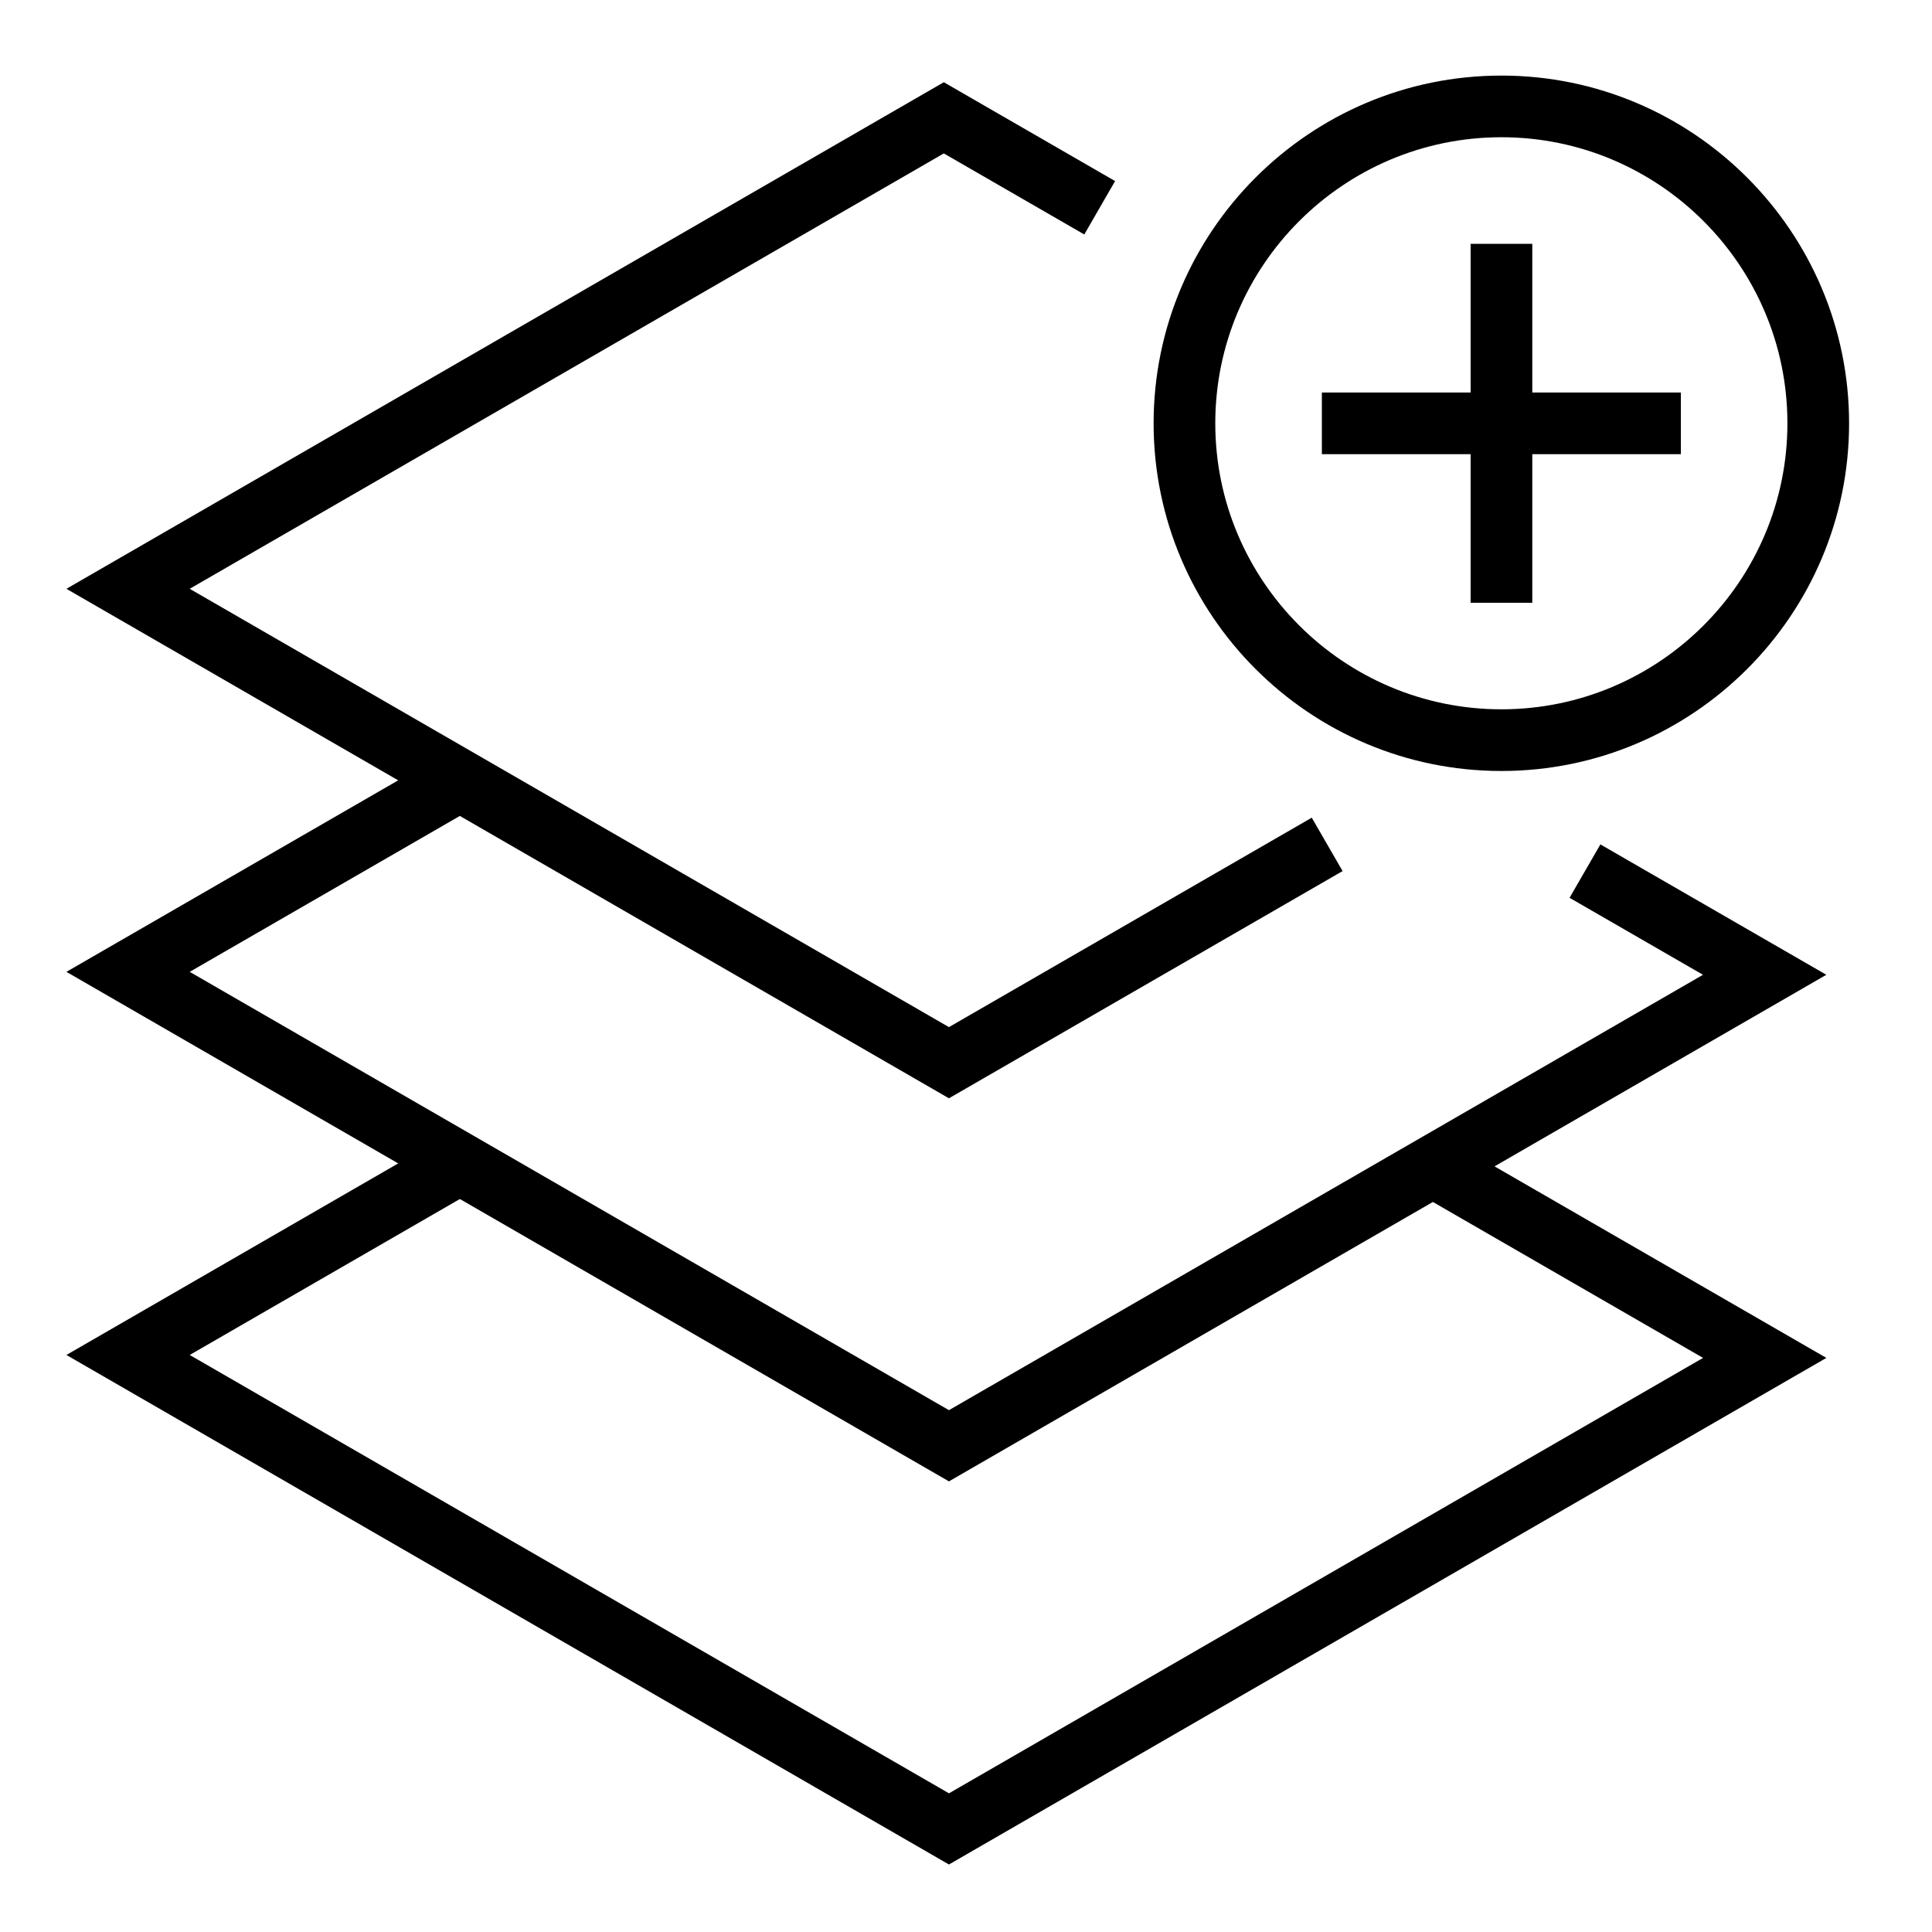
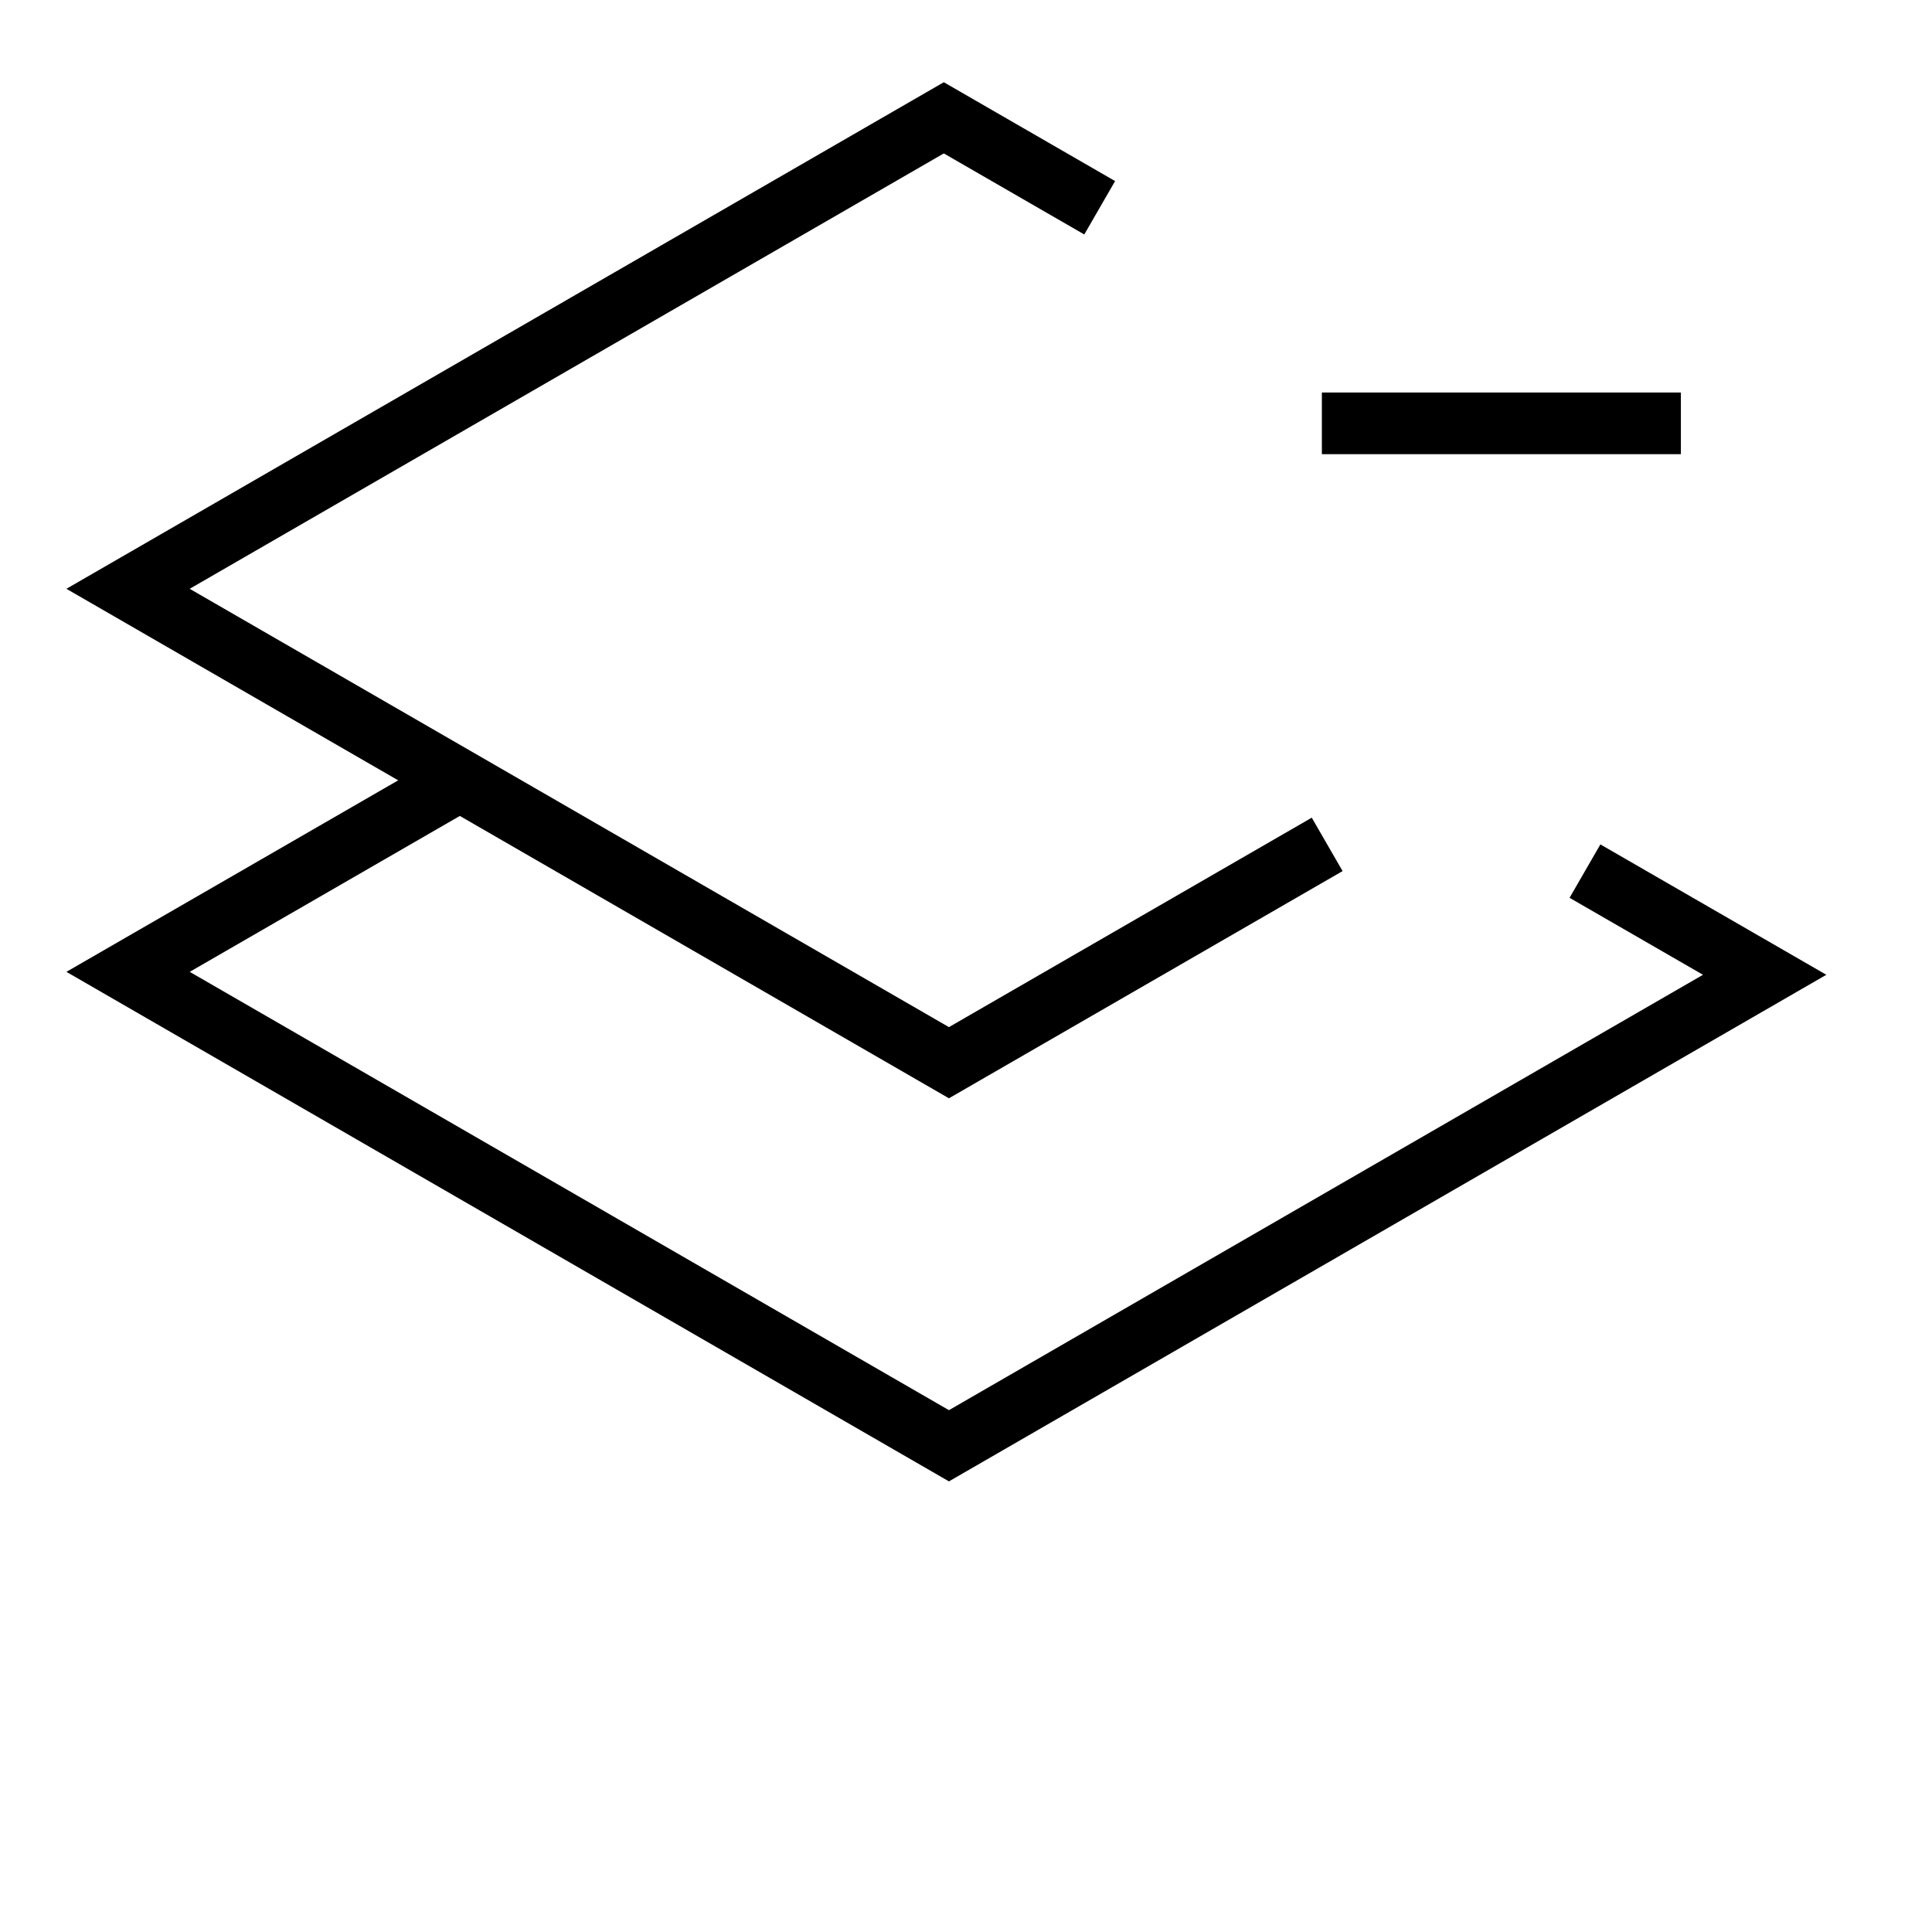
<svg xmlns="http://www.w3.org/2000/svg" fill="#000000" width="800px" height="800px" version="1.1" viewBox="144 144 512 512">
  <g>
    <path d="m395.48 435.06-233.88-135.02 232.52-134.25 45.391 26.195-8.164 14.152-37.227-21.48-199.85 115.38 201.21 116.16 96.148-55.504 8.172 14.152z" />
    <path d="m395.48 536.58-233.88-135.03 100.16-57.816 8.172 14.148-75.652 43.668 201.2 116.16 199.83-115.38-35.359-20.402 8.168-14.152 59.879 34.551z" />
-     <path d="m395.48 638.11-233.88-135.03 100.18-57.84 8.172 14.152-75.672 43.688 201.21 116.17 199.84-115.39-75.602-43.637 8.168-14.148 100.11 57.785z" />
-     <path d="m533.73 208.62h16.344v95.121h-16.344z" />
-     <path d="m494.31 248.02h95.141v16.34h-95.141z" />
-     <path d="m541.89 348.32c-50.824 0-92.172-41.332-92.172-92.137 0-50.812 41.348-92.152 92.172-92.152 50.805 0 92.137 41.336 92.137 92.152 0 50.805-41.332 92.137-92.137 92.137zm0-167.95c-41.812 0-75.828 34.008-75.828 75.812 0 41.789 34.016 75.793 75.828 75.793 41.797 0 75.793-34.004 75.793-75.793 0.004-41.797-33.996-75.812-75.793-75.812z" />
+     <path d="m494.31 248.02h95.141v16.34h-95.141" />
  </g>
</svg>